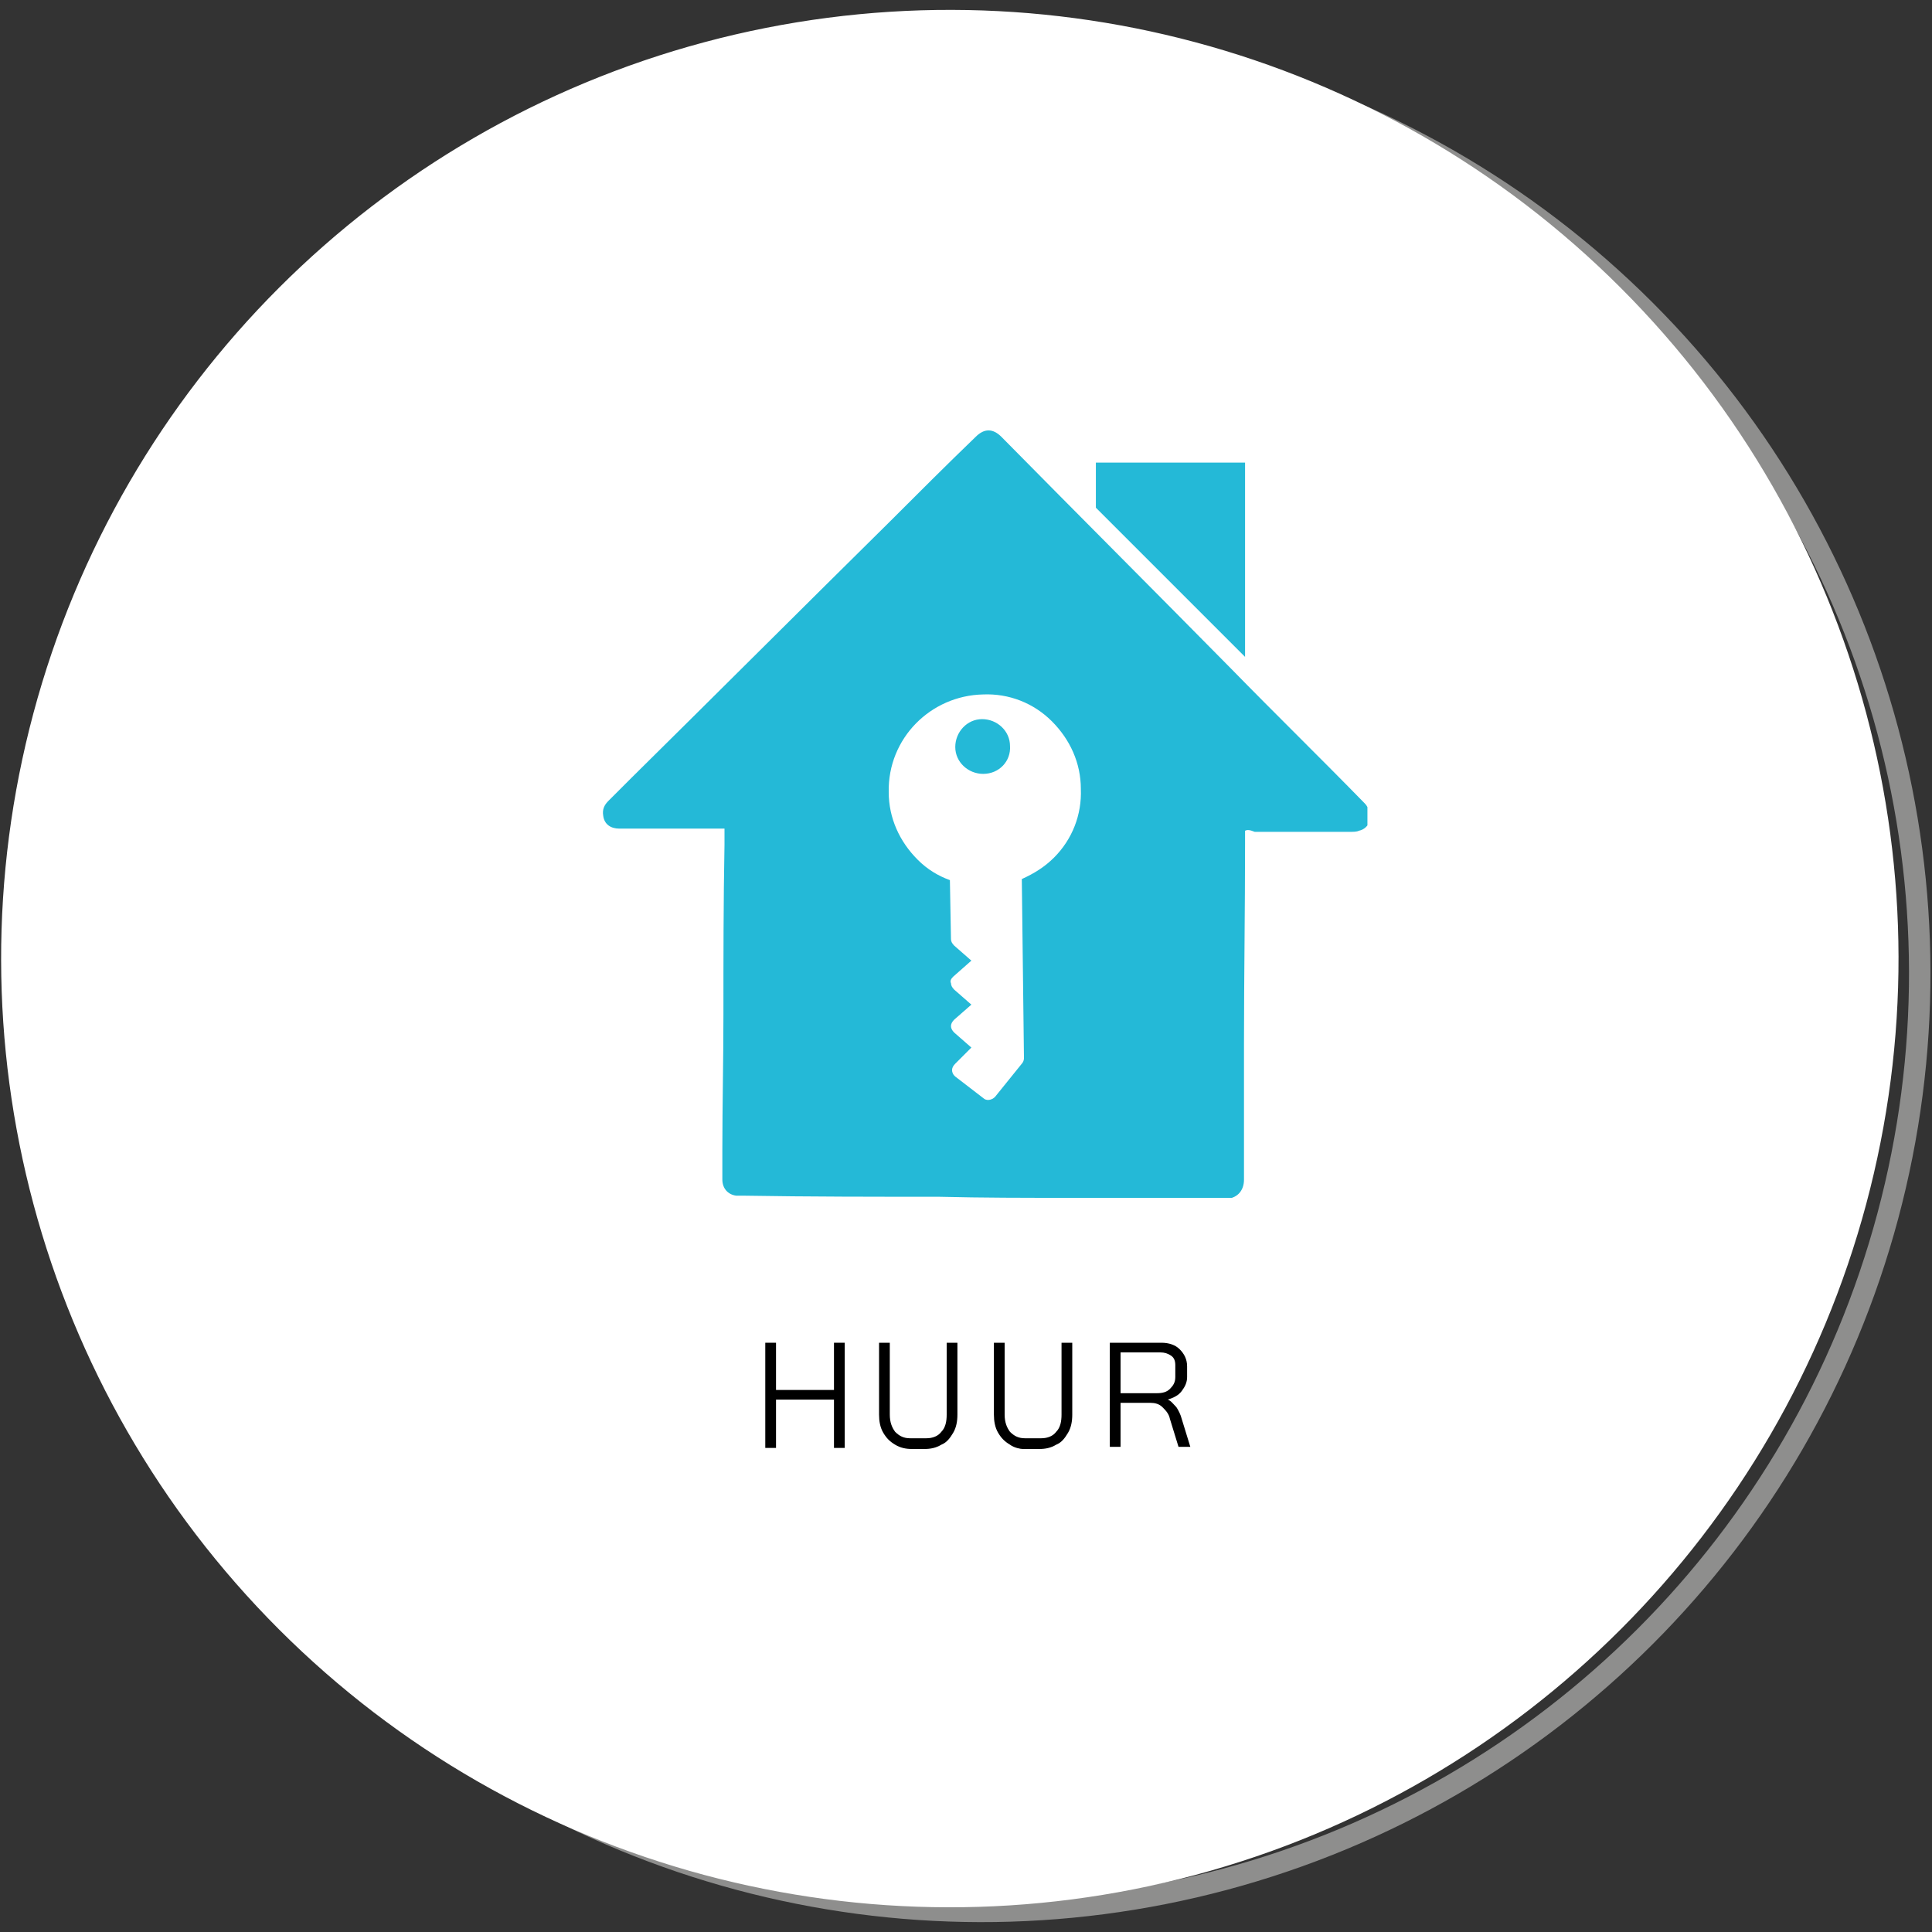
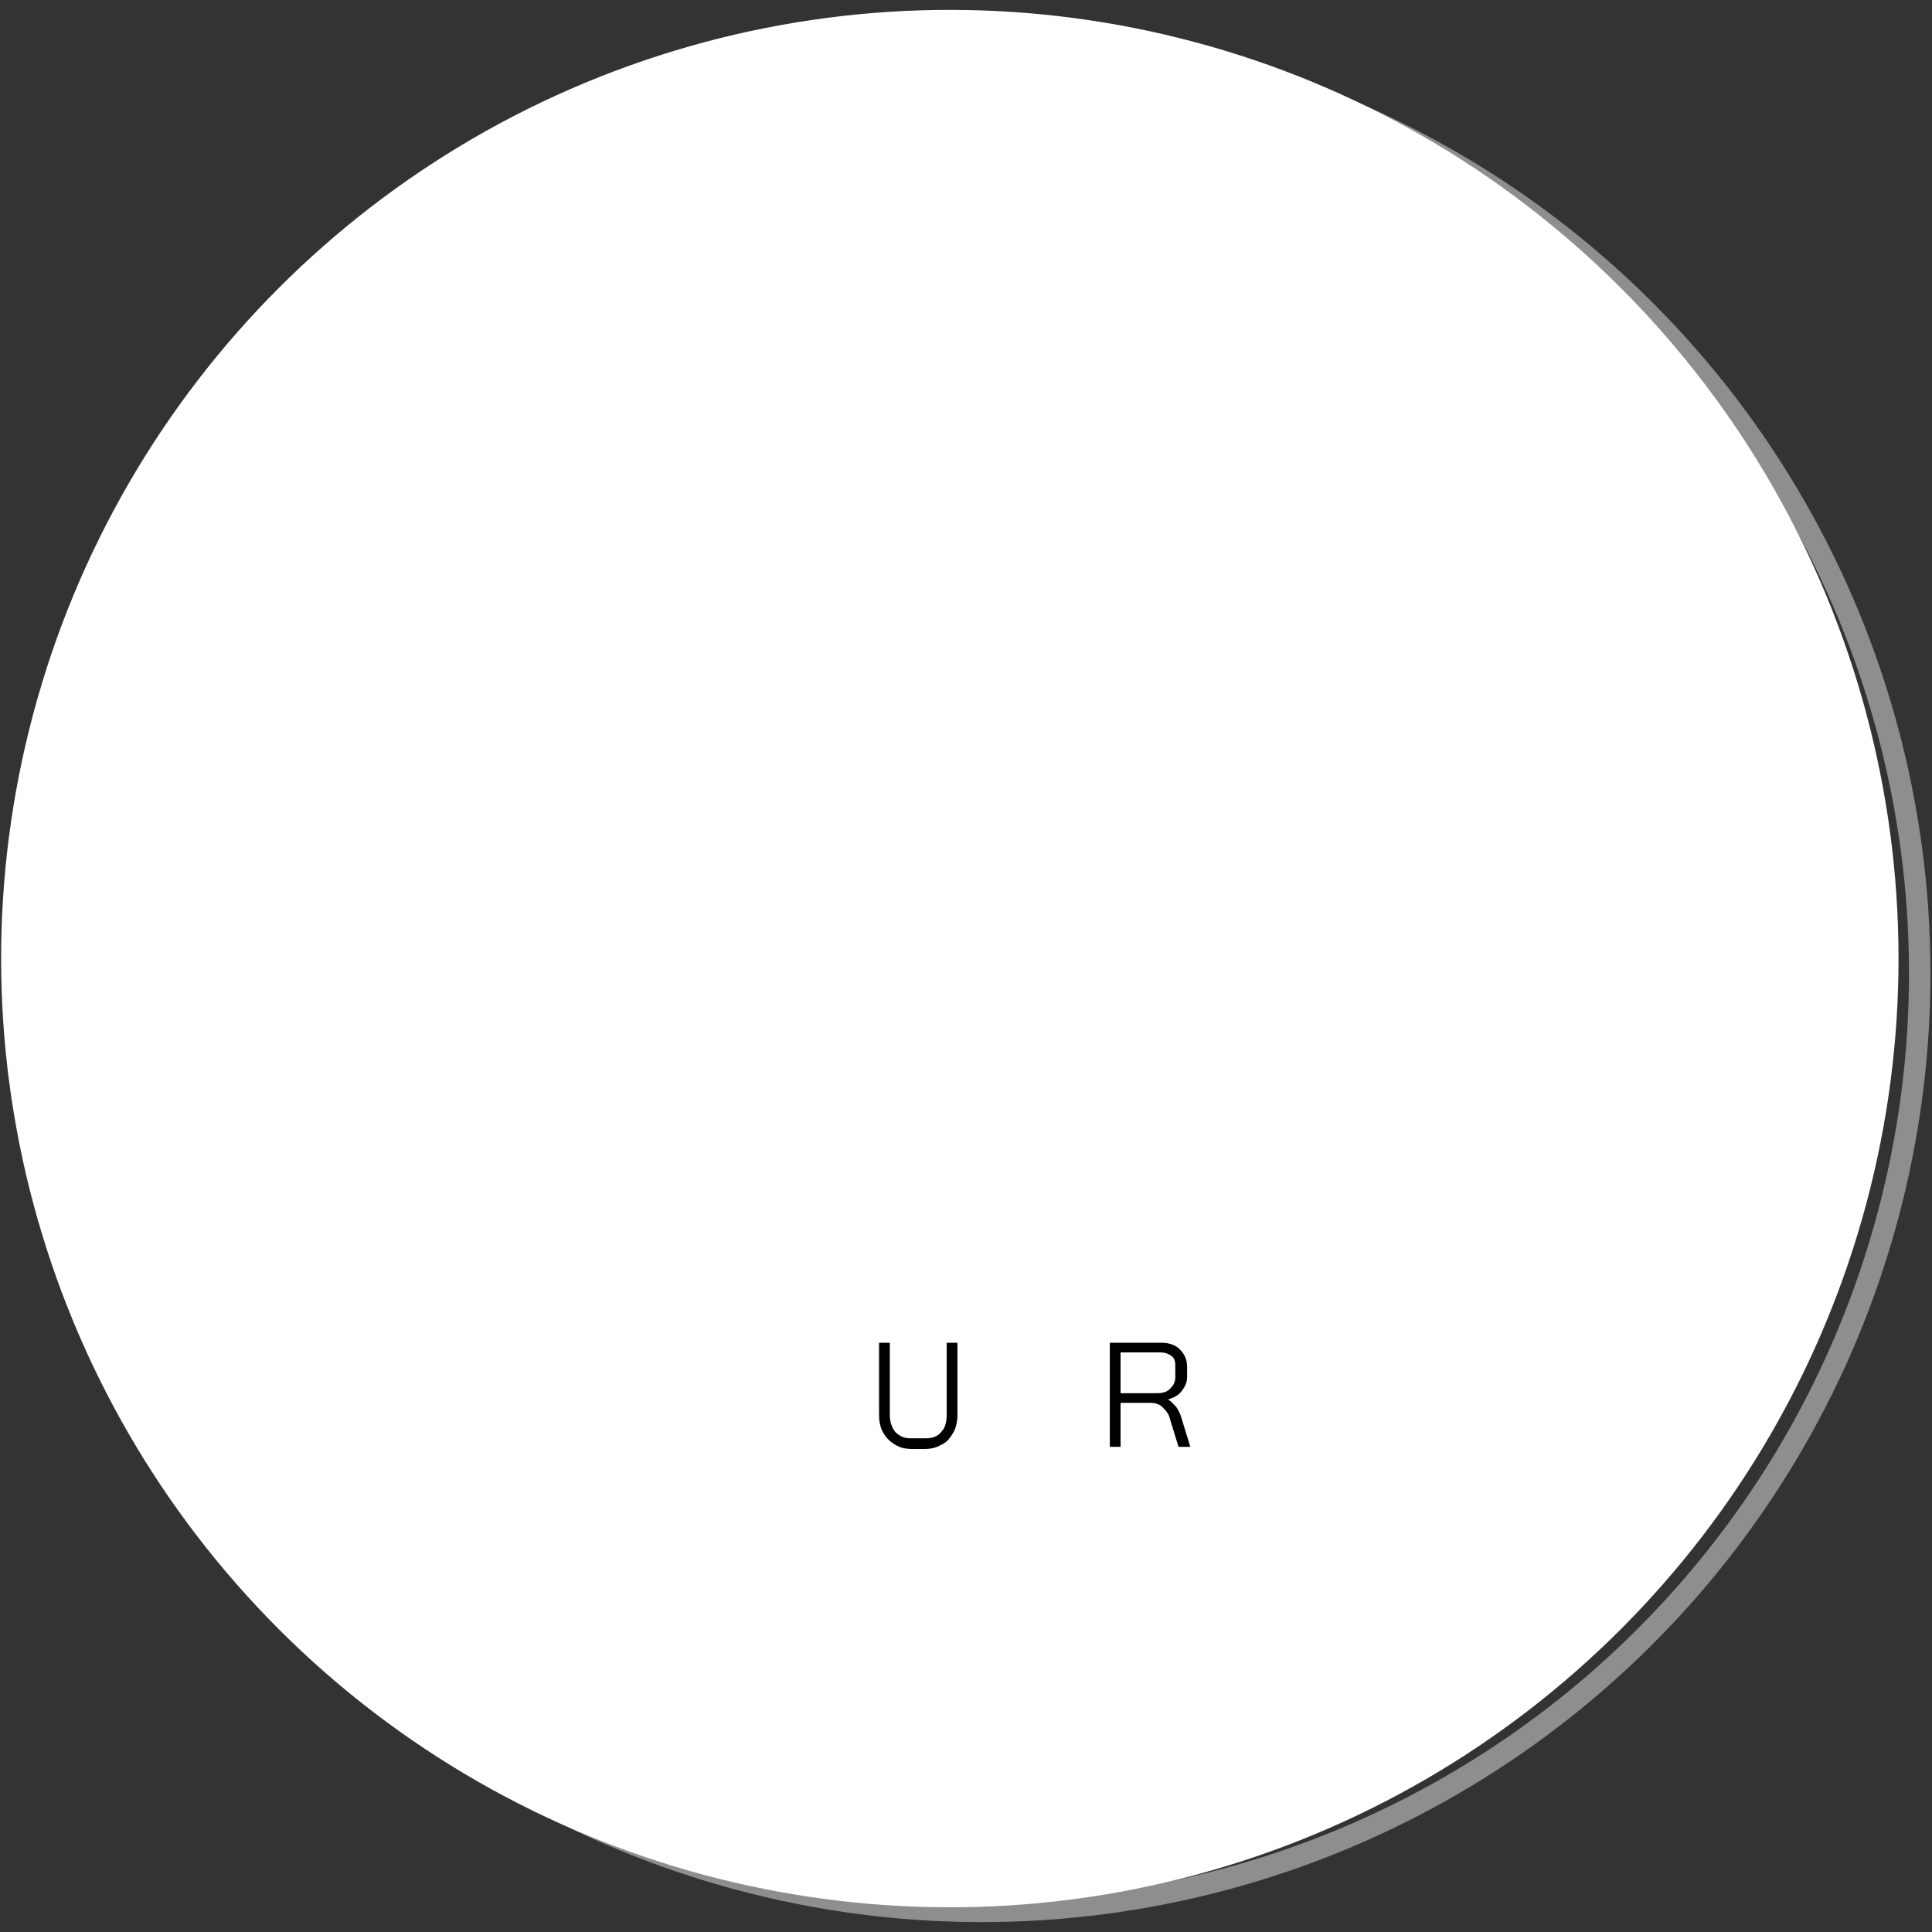
<svg xmlns="http://www.w3.org/2000/svg" xmlns:xlink="http://www.w3.org/1999/xlink" version="1.1" id="Laag_1" x="0px" y="0px" viewBox="0 0 180 180" style="enable-background:new 0 0 180 180;" xml:space="preserve">
  <rect x="0" y="0" width="180" height="180" fill="#333333" stroke="none" />
  <style type="text/css">
	.st0{fill:none;stroke:#8E8E8D;stroke-width:2;}
	.st1{fill:none;stroke:#29C8E1;stroke-width:2;}
	.st2{fill:#FFFFFF;}
	.st3{fill:none;stroke:#FFFFFF;stroke-width:2;}
	.st4{clip-path:url(#SVGID_2_);fill:#24B9D7;}
	.st5{clip-path:url(#SVGID_2_);fill-rule:evenodd;clip-rule:evenodd;fill:#24B9D7;}
	.st6{clip-path:url(#SVGID_4_);fill:#8E8E8D;}
	.st7{clip-path:url(#SVGID_6_);fill:#24B9D7;}
	.st8{clip-path:url(#SVGID_8_);fill:#24B9D7;}
	.st9{clip-path:url(#SVGID_10_);fill:#24B9D7;}
	.st10{clip-path:url(#SVGID_12_);fill:#24B9D7;}
	.st11{clip-path:url(#SVGID_14_);fill:#24B9D7;}
	.st12{clip-path:url(#SVGID_16_);fill:#24B9D7;}
	.st13{clip-path:url(#SVGID_18_);fill:#24B9D7;}
	.st14{clip-path:url(#SVGID_20_);fill:#24B9D7;}
	
		.st15{clip-path:url(#SVGID_22_);fill:none;stroke:#FFFFFF;stroke-width:2.078;stroke-linecap:round;stroke-linejoin:round;stroke-miterlimit:10;}
	.st16{clip-path:url(#SVGID_24_);fill:#24B9D7;}
	.st17{clip-path:url(#SVGID_24_);fill:none;stroke:#FFFFFF;stroke-width:2.078;stroke-miterlimit:10;}
	.st18{clip-path:url(#SVGID_26_);fill:#24B9D7;}
	.st19{clip-path:url(#SVGID_28_);fill:#FFFFFF;}
	.st20{clip-path:url(#SVGID_28_);fill-rule:evenodd;clip-rule:evenodd;fill:#24B9D7;}
	.st21{clip-path:url(#SVGID_30_);fill:#8E8E8D;}
	.st22{clip-path:url(#SVGID_32_);fill:#8E8E8D;}
	.st23{clip-path:url(#SVGID_34_);fill:#8E8E8D;}
	.st24{clip-path:url(#SVGID_36_);fill:#8E8E8D;}
	.st25{fill:#E62231;}
	.st26{fill:#8E8E8D;}
	.st27{fill:#24B9D7;}
	.st28{clip-path:url(#SVGID_38_);fill:#FFFFFF;}
	.st29{clip-path:url(#SVGID_38_);fill-rule:evenodd;clip-rule:evenodd;fill:#FFFFFF;}
	.st30{clip-path:url(#SVGID_40_);fill:#24B9D7;}
	.st31{clip-path:url(#SVGID_40_);fill-rule:evenodd;clip-rule:evenodd;fill:#24B9D7;}
	.st32{fill:none;}
	.st33{clip-path:url(#SVGID_42_);fill:#FFFFFF;}
	.st34{clip-path:url(#SVGID_44_);fill:#8E8E8D;}
	.st35{clip-path:url(#SVGID_46_);fill:#FFFFFF;}
	.st36{clip-path:url(#SVGID_48_);fill:#FFFFFF;}
	.st37{clip-path:url(#SVGID_50_);fill:#FFFFFF;}
	.st38{clip-path:url(#SVGID_52_);fill:#FFFFFF;}
	.st39{clip-path:url(#SVGID_54_);fill:#FFFFFF;}
	.st40{clip-path:url(#SVGID_56_);fill:#FFFFFF;}
	.st41{clip-path:url(#SVGID_58_);fill:#24B9D7;}
	.st42{clip-path:url(#SVGID_60_);fill:#24B9D7;}
	.st43{clip-path:url(#SVGID_62_);fill:#24B9D7;}
	.st44{clip-path:url(#SVGID_64_);fill:#24B9D7;}
	.st45{clip-path:url(#SVGID_66_);fill:#24B9D7;}
	.st46{clip-path:url(#SVGID_68_);fill:#24B9D7;}
	.st47{clip-path:url(#SVGID_70_);fill:#FFFFFF;}
	.st48{clip-path:url(#SVGID_72_);fill:#24B9D7;}
	.st49{clip-path:url(#SVGID_72_);fill-rule:evenodd;clip-rule:evenodd;fill:#24B9D7;}
	.st50{clip-path:url(#SVGID_74_);fill:#24B9D7;}
	.st51{clip-path:url(#SVGID_76_);fill:#FFFFFF;}
	.st52{clip-path:url(#SVGID_76_);fill-rule:evenodd;clip-rule:evenodd;fill:#24B9D7;}
	.st53{clip-path:url(#SVGID_78_);fill:#FFFFFF;}
	.st54{clip-path:url(#SVGID_80_);fill:#8E8E8D;}
	.st55{fill:#29C8E1;}
	.st56{clip-path:url(#SVGID_82_);fill:#FFFFFF;}
	.st57{clip-path:url(#SVGID_82_);fill-rule:evenodd;clip-rule:evenodd;fill:#FFFFFF;}
	.st58{clip-path:url(#SVGID_84_);fill:#FFFFFF;}
	.st59{clip-path:url(#SVGID_86_);fill:#FFFFFF;}
	.st60{clip-path:url(#SVGID_88_);fill:#FFFFFF;}
	.st61{clip-path:url(#SVGID_90_);fill:#FFFFFF;}
	.st62{clip-path:url(#SVGID_92_);fill:#FFFFFF;}
	.st63{clip-path:url(#SVGID_94_);fill:#FFFFFF;}
	.st64{clip-path:url(#SVGID_96_);fill:#FFFFFF;}
	.st65{clip-path:url(#SVGID_98_);fill:#FFFFFF;}
	.st66{clip-path:url(#SVGID_100_);fill:#FFFFFF;}
	.st67{clip-path:url(#SVGID_102_);fill:#FFFFFF;}
	.st68{clip-path:url(#SVGID_104_);fill:#FFFFFF;}
	.st69{clip-path:url(#SVGID_106_);fill:#FFFFFF;}
	.st70{clip-path:url(#SVGID_106_);fill-rule:evenodd;clip-rule:evenodd;fill:#FFFFFF;}
	.st71{clip-path:url(#SVGID_108_);fill:#24B9D7;}
	.st72{clip-path:url(#SVGID_110_);fill:#24B9D7;}
	.st73{clip-path:url(#SVGID_112_);fill:#24B9D7;}
	.st74{clip-path:url(#SVGID_112_);fill:#FFFFFF;}
	.st75{clip-path:url(#SVGID_114_);fill:#FFFFFF;}
	.st76{clip-path:url(#SVGID_116_);fill:#FFFFFF;}
	.st77{clip-path:url(#SVGID_118_);fill:#FFFFFF;}
	.st78{clip-path:url(#SVGID_120_);fill:#FFFFFF;}
	.st79{clip-path:url(#SVGID_122_);fill:#FFFFFF;}
	.st80{clip-path:url(#SVGID_124_);fill:#FFFFFF;}
	.st81{clip-path:url(#SVGID_126_);fill:#8E8E8D;}
	.st82{clip-path:url(#SVGID_128_);fill:#8E8E8D;}
	.st83{clip-path:url(#SVGID_130_);fill:#8E8E8D;}
	.st84{clip-path:url(#SVGID_132_);fill:#FFFFFF;}
	.st85{clip-path:url(#SVGID_134_);fill:#FFFFFF;}
	
		.st86{clip-path:url(#SVGID_136_);fill:none;stroke:#24B9D7;stroke-width:2.078;stroke-linecap:round;stroke-linejoin:round;stroke-miterlimit:10;}
	.st87{clip-path:url(#SVGID_138_);fill:#FFFFFF;}
	.st88{clip-path:url(#SVGID_138_);fill:none;stroke:#24B9D7;stroke-width:2.078;stroke-miterlimit:10;}
	.st89{clip-path:url(#SVGID_140_);fill:#24B9D7;}
	.st90{clip-path:url(#SVGID_142_);fill:#24B9D7;}
	
		.st91{clip-path:url(#SVGID_144_);fill:none;stroke:#FFFFFF;stroke-width:2.078;stroke-linecap:round;stroke-linejoin:round;stroke-miterlimit:10;}
	.st92{clip-path:url(#SVGID_146_);fill:#24B9D7;}
	.st93{clip-path:url(#SVGID_146_);fill:none;stroke:#FFFFFF;stroke-width:2.078;stroke-miterlimit:10;}
</style>
  <g>
    <ellipse transform="matrix(0.707 -0.707 0.707 0.707 -37.346 91.256)" class="st0" cx="91.5" cy="90.7" rx="87.4" ry="87.4" />
    <path class="st2" d="M88.5,176.7c48.3,0,87.4-39.2,87.4-87.4C176,41,136.8,1.8,88.5,1.8C40.2,1.8,1.1,41,1.1,89.3   C1.1,137.6,40.2,176.7,88.5,176.7" />
    <ellipse transform="matrix(0.707 -0.707 0.707 0.707 -37.212 88.744)" class="st3" cx="88.5" cy="89.3" rx="87.4" ry="87.4" />
    <g>
      <defs>
-         <rect id="SVGID_73_" x="56" y="40.1" width="71.4" height="71.5" />
-       </defs>
+         </defs>
      <clipPath id="SVGID_2_">
        <use xlink:href="#SVGID_73_" style="overflow:visible;" />
      </clipPath>
-       <path class="st4" d="M116,77.4c0,0.5,0,0.8,0,1.2c0,6.2-0.1,12.4-0.1,18.6c0,4.2,0,8.4,0,12.7c0,1.1-0.7,1.8-1.8,1.8    c-4.8-0.1-9.6,0-14.5-0.1c-4,0-8.1,0-12.1-0.1c-6,0-12.1,0-18.1-0.1c-0.3,0-0.5,0-0.8,0c-0.8-0.1-1.3-0.7-1.3-1.5    c0-0.9,0-1.9,0-2.8c0-4.2,0.1-8.3,0.1-12.5c0-5.3,0-10.6,0.1-15.9c0-0.5,0-1,0-1.5c-0.4,0-0.8,0-1.1,0c-2.9,0-5.8,0-8.7,0    c-0.8,0-1.4-0.4-1.5-1.2c-0.1-0.6,0.1-1,0.5-1.4c0.7-0.7,1.4-1.4,2.1-2.1c8-7.9,16-15.9,24-23.8c2.7-2.7,5.4-5.4,8.1-8    c0.8-0.8,1.6-0.8,2.4,0c7.1,7.2,14.3,14.4,21.4,21.6c4.1,4.2,8.3,8.3,12.4,12.5c0.1,0.1,0.2,0.2,0.3,0.4c0.6,0.8,0.2,2-0.8,2.2    c-0.2,0.1-0.5,0.1-0.8,0.1c-3,0-6,0-8.9,0C116.4,77.3,116.2,77.3,116,77.4" />
    </g>
    <g>
      <defs>
-         <rect id="SVGID_75_" x="50.1" y="34.2" width="83.2" height="83.3" />
-       </defs>
+         </defs>
      <clipPath id="SVGID_4_">
        <use xlink:href="#SVGID_75_" style="overflow:visible;" />
      </clipPath>
      <path style="clip-path:url(#SVGID_4_);fill:#FFFFFF;" d="M95.2,99.1c0.1-0.1,0.2-0.3,0.2-0.5l-0.2-16.7c1.1-0.5,2.1-1.1,3-2    c1.7-1.7,2.6-4,2.5-6.4c0-2.4-1-4.6-2.7-6.3c-1.7-1.7-4-2.6-6.4-2.5c-4.9,0.1-8.9,4.1-8.8,9.1c0,2.4,1,4.6,2.7,6.3    c0.9,0.9,1.9,1.5,3,1.9l0.1,5.5c0,0.2,0.1,0.4,0.3,0.6l1.6,1.4L88.8,91c-0.2,0.2-0.3,0.4-0.2,0.6c0,0.2,0.1,0.4,0.3,0.6l1.6,1.4    L88.9,95c-0.2,0.2-0.3,0.4-0.3,0.6c0,0.2,0.1,0.4,0.3,0.6l1.6,1.4l-1.5,1.5c-0.2,0.2-0.3,0.4-0.3,0.6c0,0.2,0.1,0.4,0.2,0.5    c0,0,0,0,0.1,0.1l2.6,2c0.3,0.3,0.8,0.2,1.1-0.1L95.2,99.1 M91.6,72.1c-1.4,0-2.6-1.1-2.6-2.5c0-1.4,1.1-2.6,2.5-2.6    c1.4,0,2.6,1.1,2.6,2.5C94.2,70.9,93.1,72.1,91.6,72.1" />
      <polygon style="clip-path:url(#SVGID_4_);fill-rule:evenodd;clip-rule:evenodd;fill:#24B9D7;" points="116,61.2 116,43.1     102.1,43.1 102.1,47.3   " />
    </g>
    <g>
-       <path d="M71.3,125.1h1v4.4h5.4v-4.4h1v9.8h-1v-4.5h-5.4v4.5h-1V125.1z" />
      <path d="M83.4,134.6c-0.5-0.3-0.8-0.6-1.1-1.1c-0.3-0.5-0.4-1.1-0.4-1.7v-6.7h1v6.7c0,0.7,0.2,1.2,0.5,1.6    c0.4,0.4,0.8,0.6,1.4,0.6h1.5c0.6,0,1.1-0.2,1.4-0.6c0.4-0.4,0.5-1,0.5-1.6v-6.7h1v6.7c0,0.6-0.1,1.2-0.4,1.7    c-0.3,0.5-0.6,0.9-1.1,1.1c-0.5,0.3-1,0.4-1.6,0.4H85C84.4,135,83.9,134.9,83.4,134.6z" />
-       <path d="M94.1,134.6c-0.5-0.3-0.8-0.6-1.1-1.1c-0.3-0.5-0.4-1.1-0.4-1.7v-6.7h1v6.7c0,0.7,0.2,1.2,0.5,1.6    c0.4,0.4,0.8,0.6,1.4,0.6h1.5c0.6,0,1.1-0.2,1.4-0.6c0.4-0.4,0.5-1,0.5-1.6v-6.7h1v6.7c0,0.6-0.1,1.2-0.4,1.7    c-0.3,0.5-0.6,0.9-1.1,1.1c-0.5,0.3-1,0.4-1.6,0.4h-1.5C95.1,135,94.5,134.9,94.1,134.6z" />
      <path d="M103.4,125.1h4.8c0.7,0,1.3,0.2,1.7,0.6c0.4,0.4,0.7,0.9,0.7,1.6v1c0,0.5-0.2,0.9-0.5,1.3s-0.7,0.6-1.3,0.8v0    c0.3,0.1,0.5,0.4,0.8,0.7c0.2,0.3,0.4,0.7,0.5,1.1l0.8,2.6h-1.1l-0.8-2.6c-0.1-0.5-0.4-0.8-0.7-1.1c-0.3-0.3-0.7-0.4-1.1-0.4h-2.8    v4.1h-1V125.1z M107.8,129.8c0.5,0,0.9-0.1,1.2-0.4s0.5-0.6,0.5-1.1v-1.1c0-0.4-0.1-0.7-0.4-0.9s-0.6-0.3-1-0.3h-3.7v3.8H107.8z" />
    </g>
  </g>
</svg>